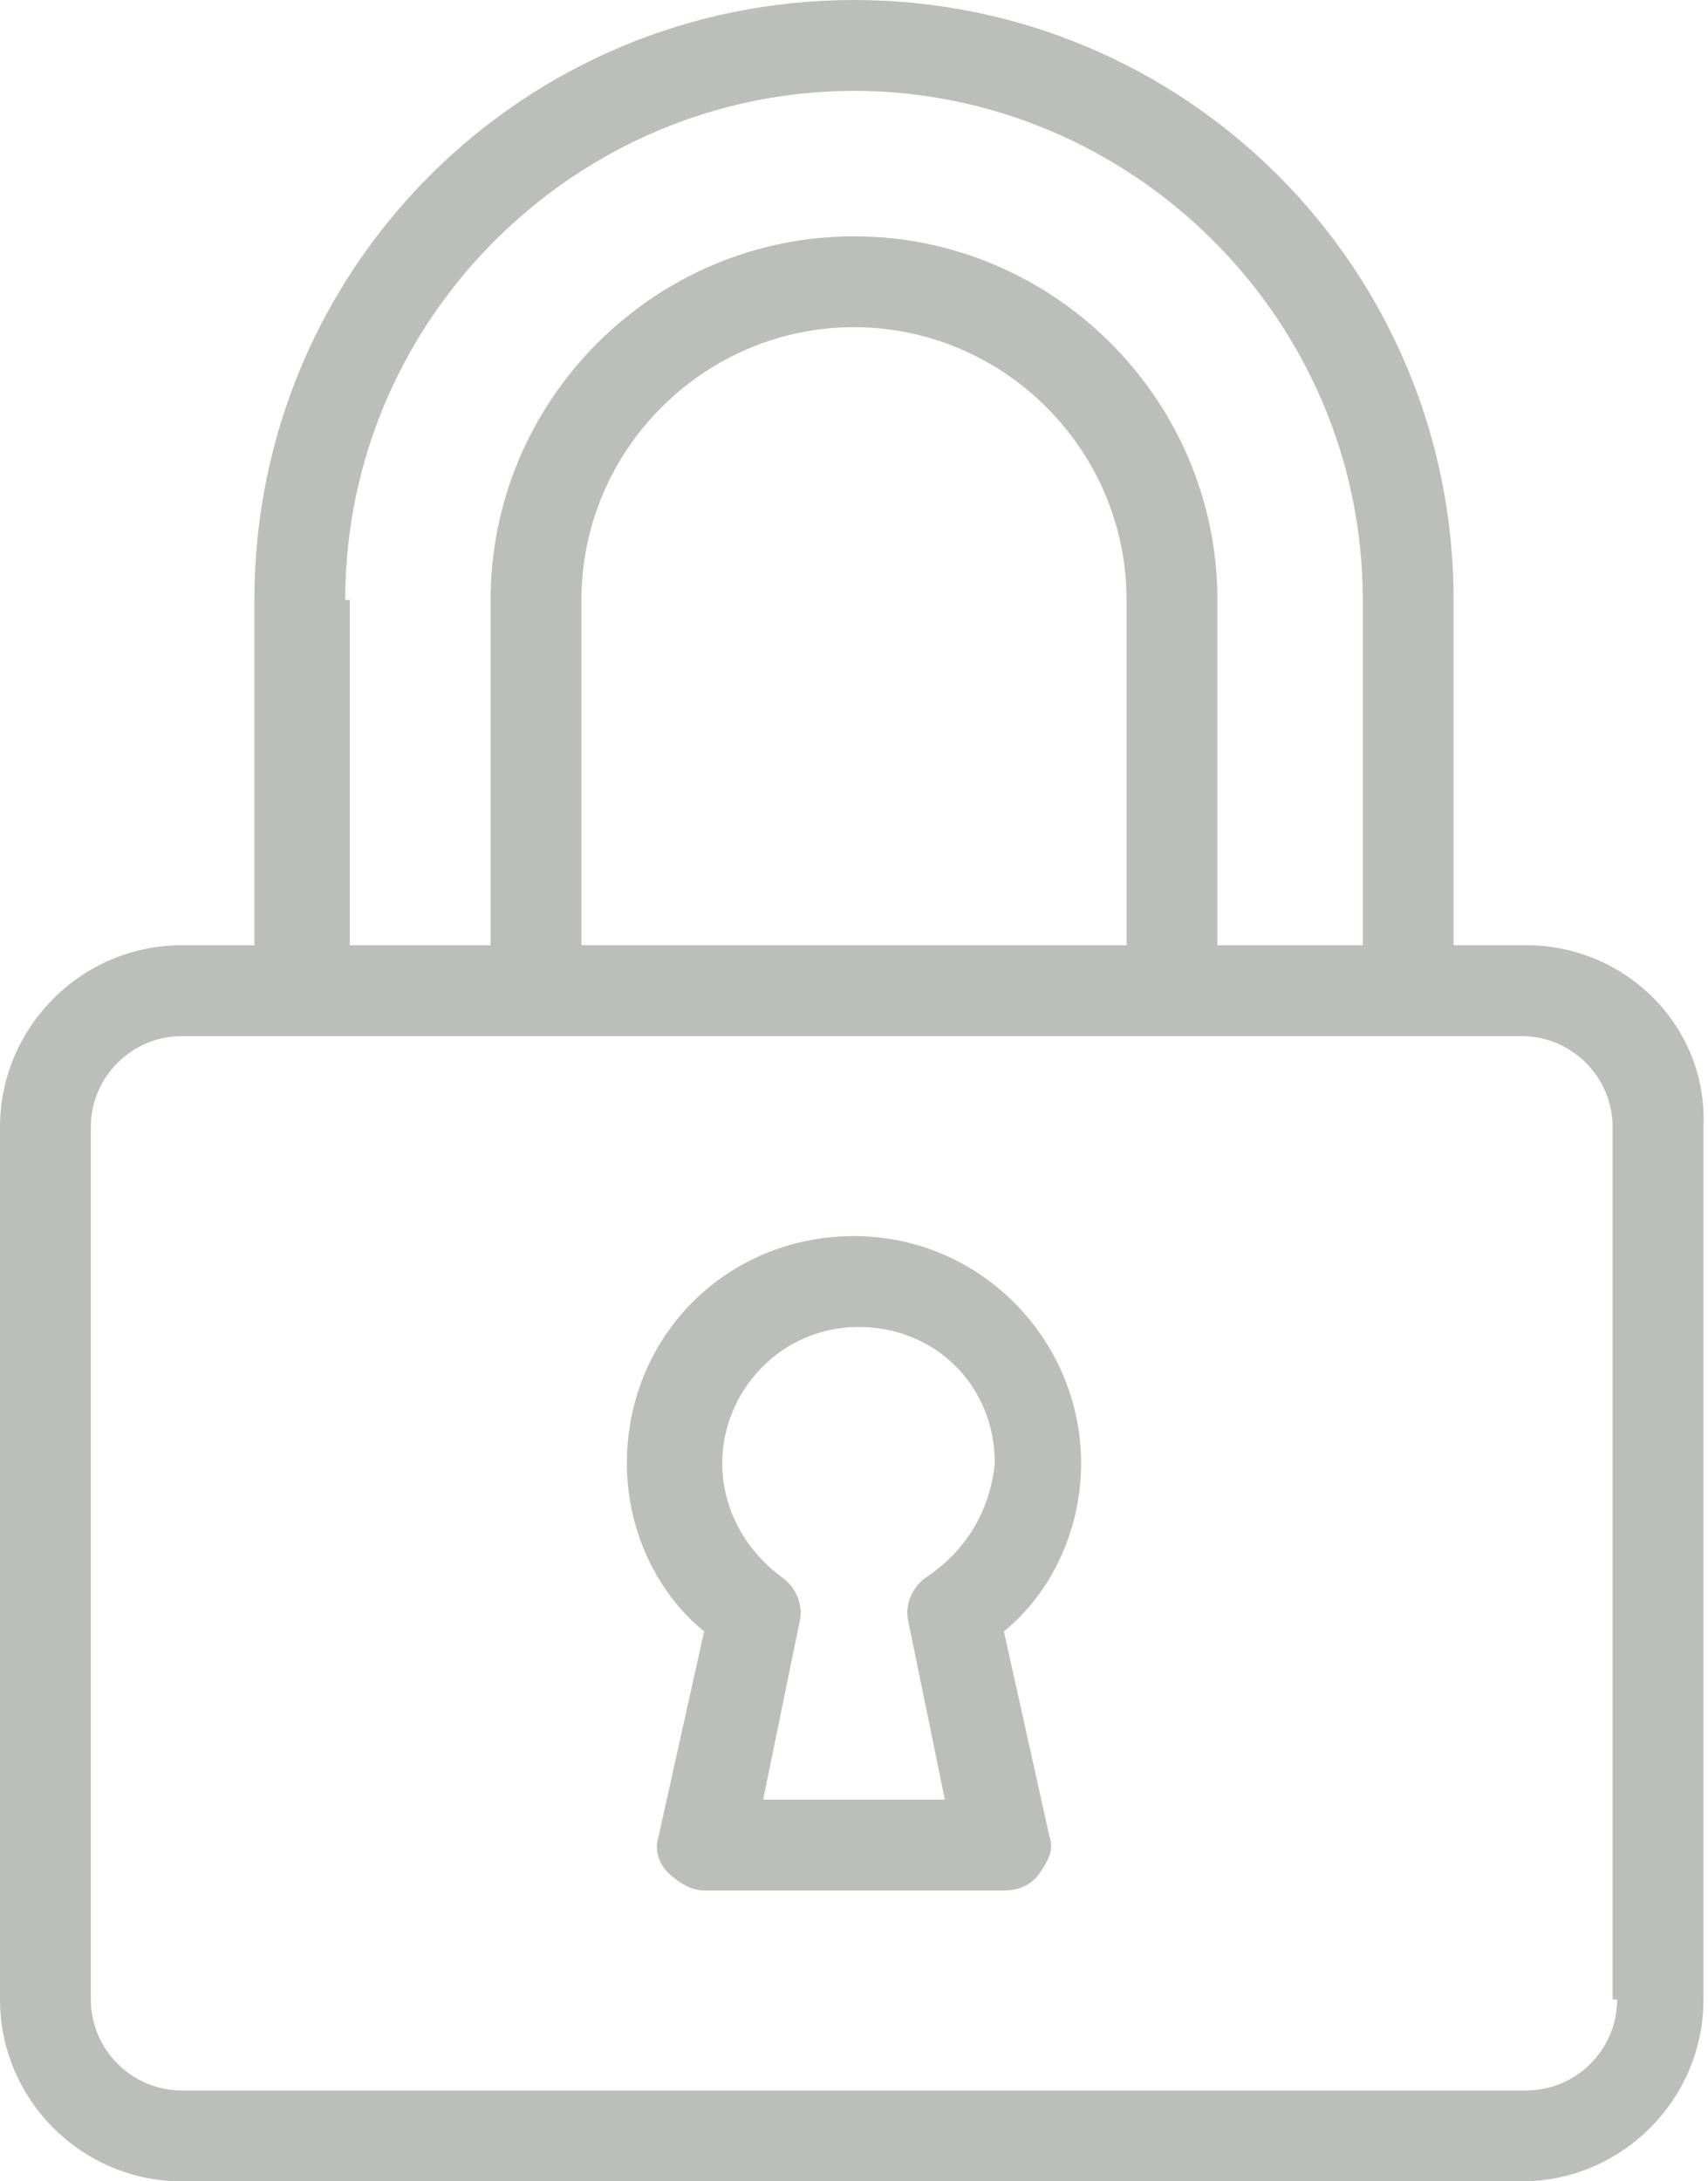
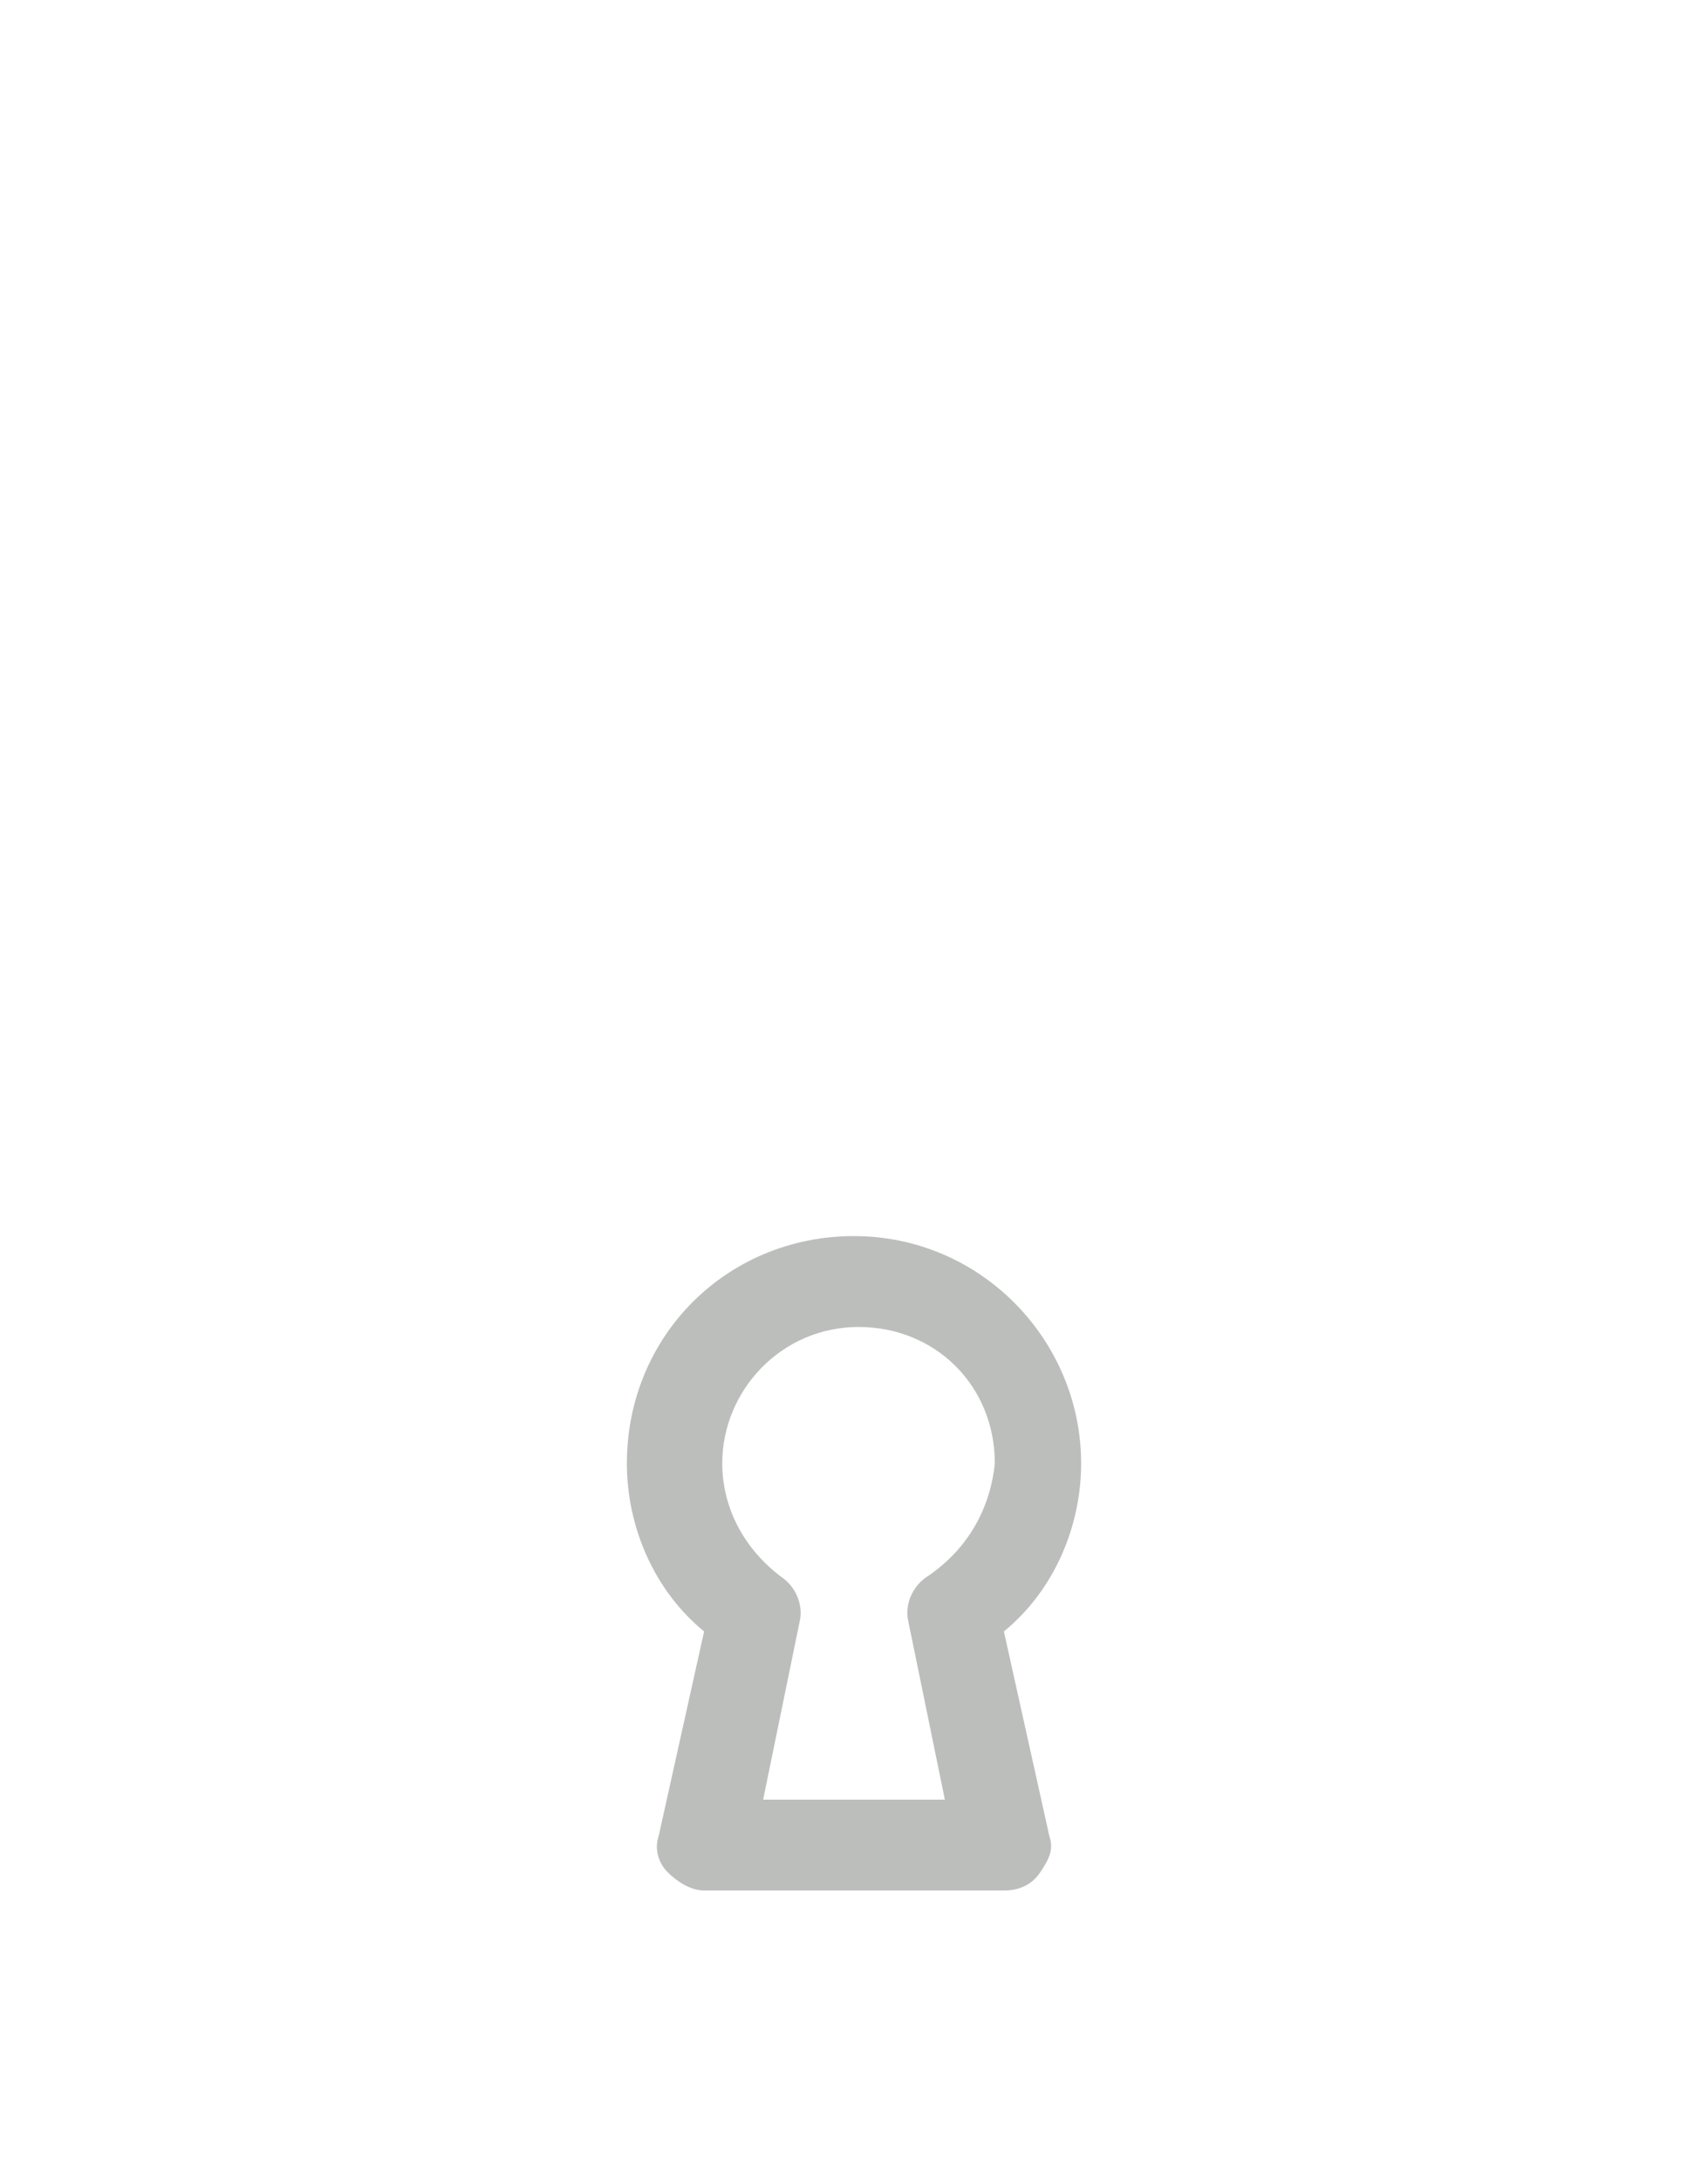
<svg xmlns="http://www.w3.org/2000/svg" fill="#000000" height="48" preserveAspectRatio="xMidYMid meet" version="1" viewBox="5.2 0.0 37.6 48.0" width="37.6" zoomAndPan="magnify">
  <g fill="#bcbebc" id="change1_1">
-     <path d="M38.8,20.8h-1.6v-7.6C37.2,5.9,31.3,0,24,0S10.8,5.9,10.8,13.2v7.6H9.2c-2.2,0-4,1.8-4,4V44c0,2.2,1.8,4,4,4 h29.5c2.2,0,4-1.8,4-4V24.8C42.8,22.6,41,20.8,38.8,20.8z M12.8,13.2C12.8,7,17.9,2,24,2s11.2,5,11.2,11.2v7.6H32v-7.6 c0-4.4-3.6-8-8-8c-4.4,0-8,3.6-8,8v7.6h-3.1V13.2z M30,20.8H18v-7.6c0-3.3,2.7-6,6-6s6,2.7,6,6V20.8z M40.8,44c0,1.1-0.9,2-2,2H9.2 c-1.1,0-2-0.9-2-2V24.8c0-1.1,0.9-2,2-2h29.5c1.1,0,2,0.9,2,2V44z" />
    <path d="M29,32.2c0-2.7-2.2-5-5-5s-5,2.2-5,5c0,1.4,0.6,2.8,1.7,3.7l-1,4.5c-0.1,0.3,0,0.6,0.2,0.8s0.5,0.4,0.8,0.4 h6.6c0.3,0,0.6-0.1,0.8-0.4s0.3-0.5,0.2-0.8l-1-4.5C28.4,35,29,33.6,29,32.2z M25.6,34.7c-0.3,0.2-0.5,0.6-0.4,1l0.8,3.9H22 l0.8-3.9c0.1-0.4-0.1-0.8-0.4-1c-0.8-0.6-1.3-1.5-1.3-2.5c0-1.6,1.3-3,3-3s3,1.3,3,3C27,33.2,26.5,34.1,25.6,34.7z" />
  </g>
</svg>